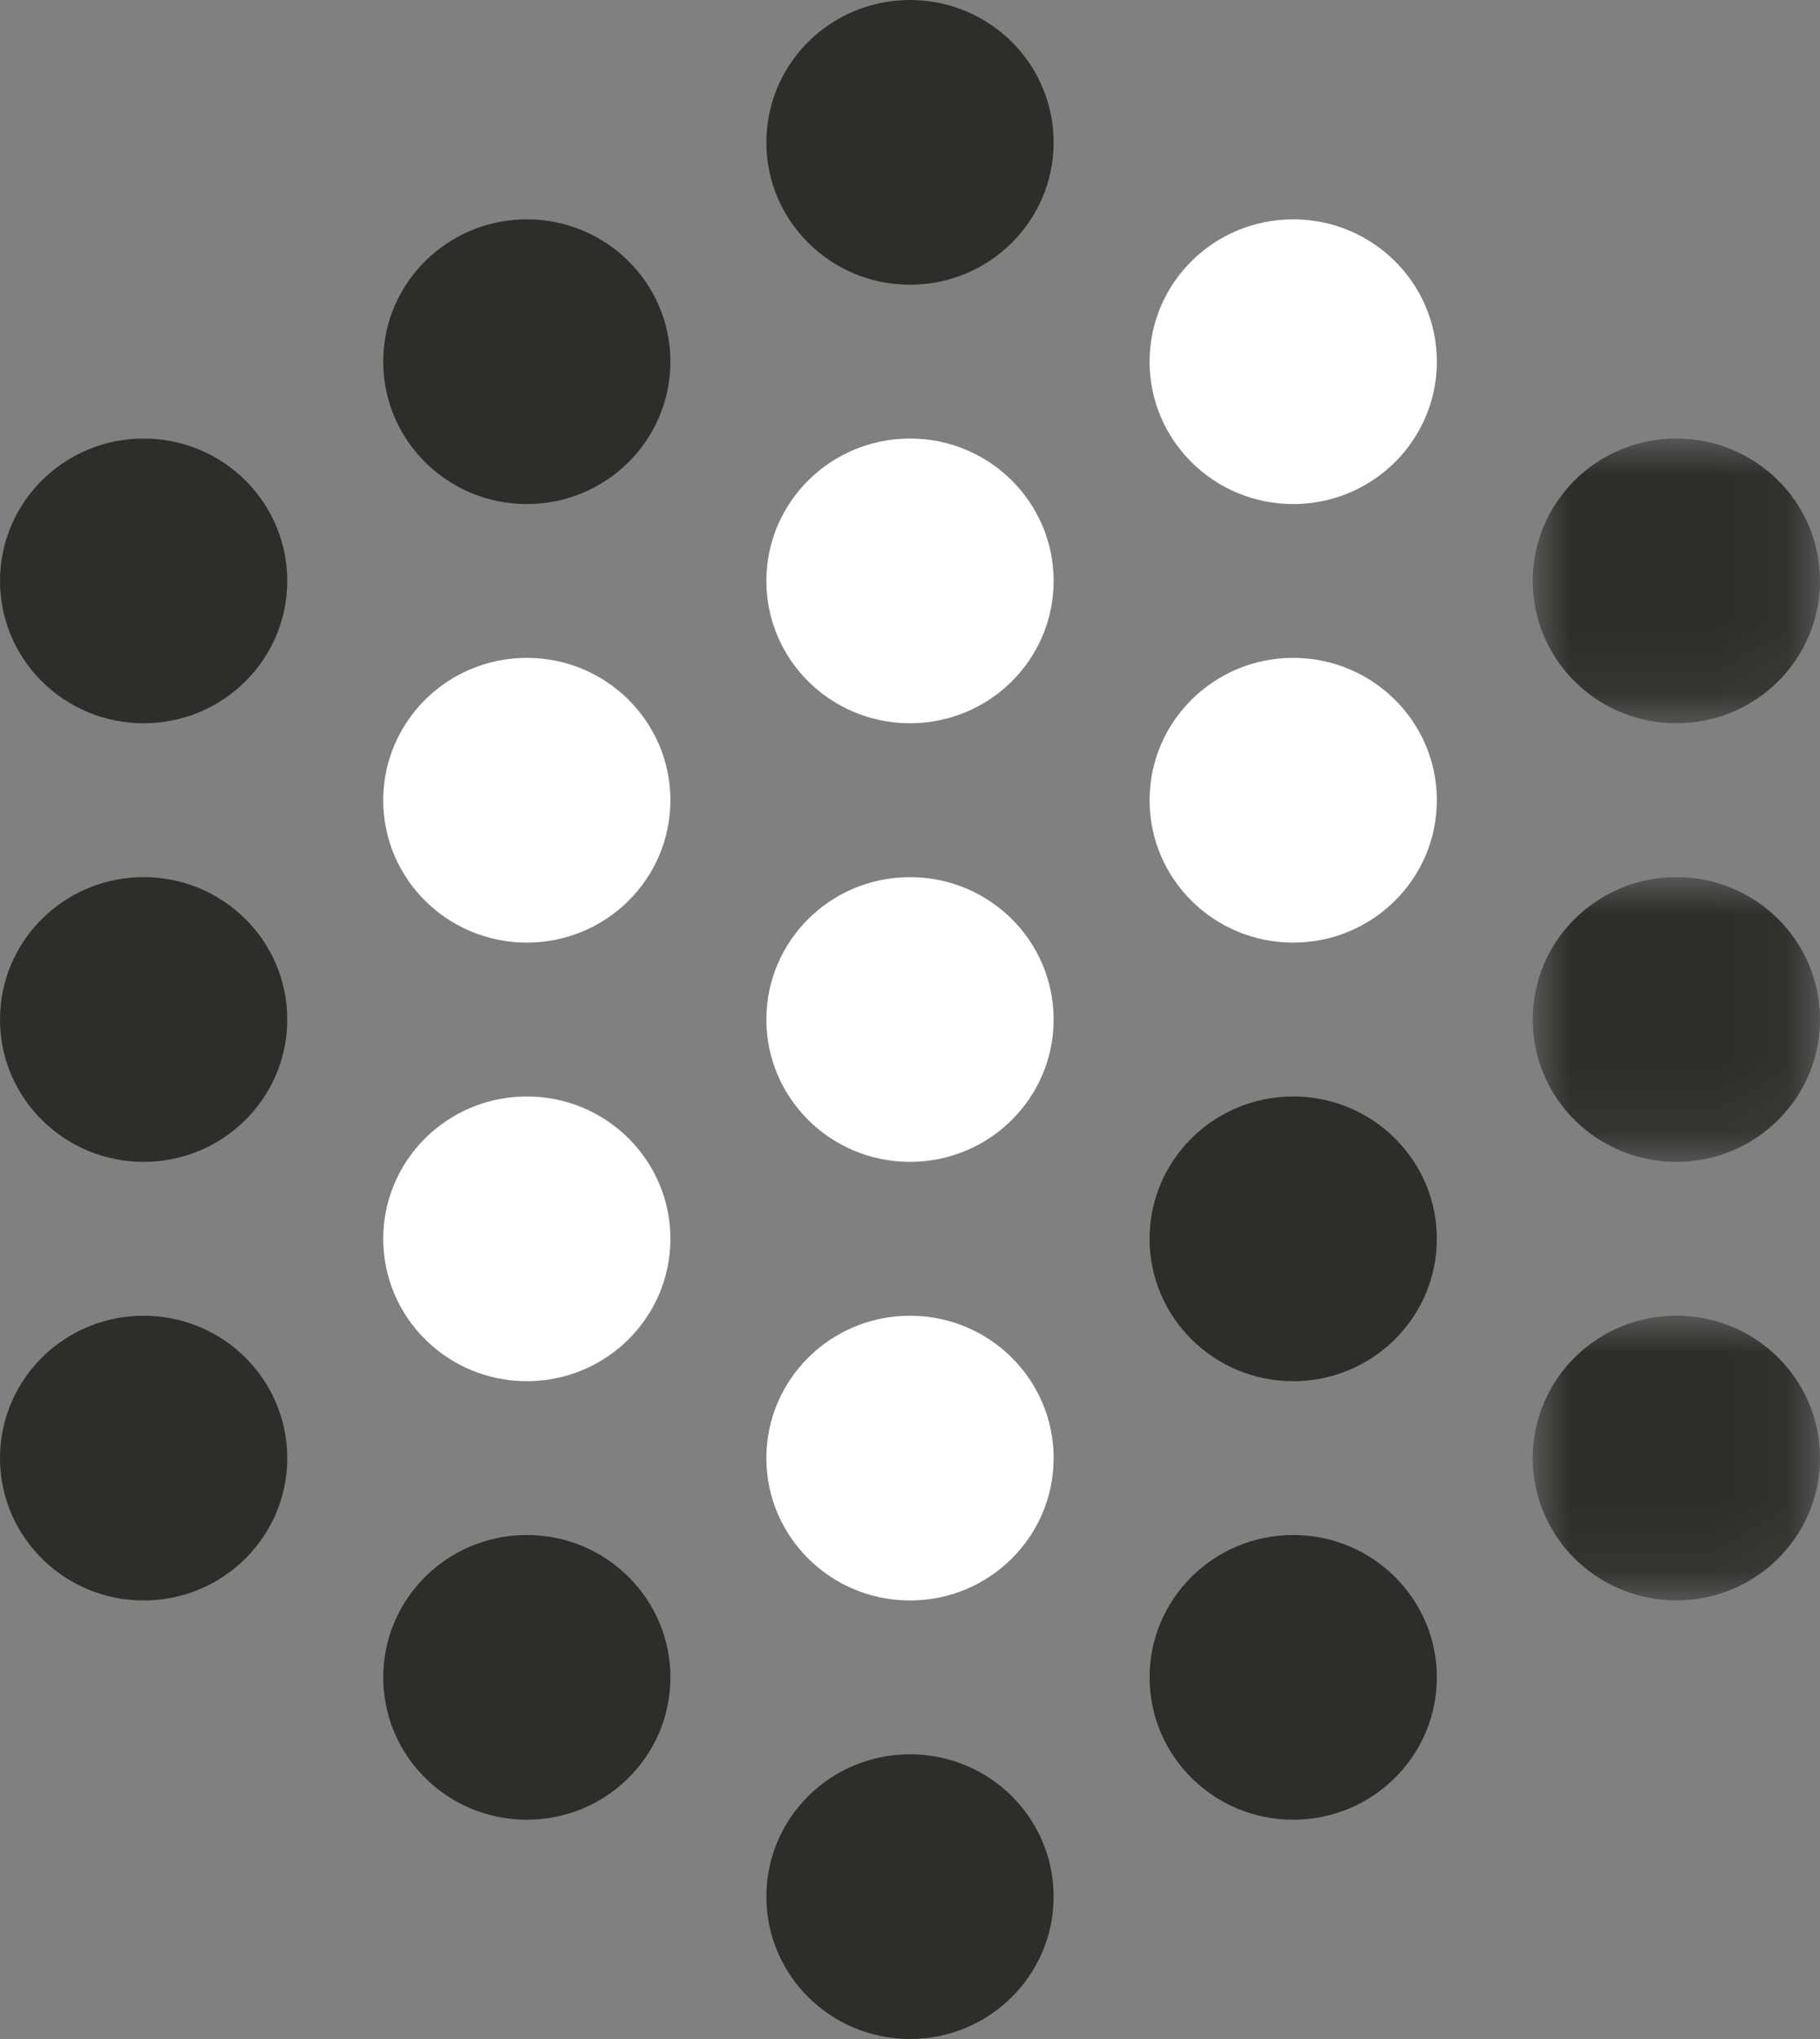
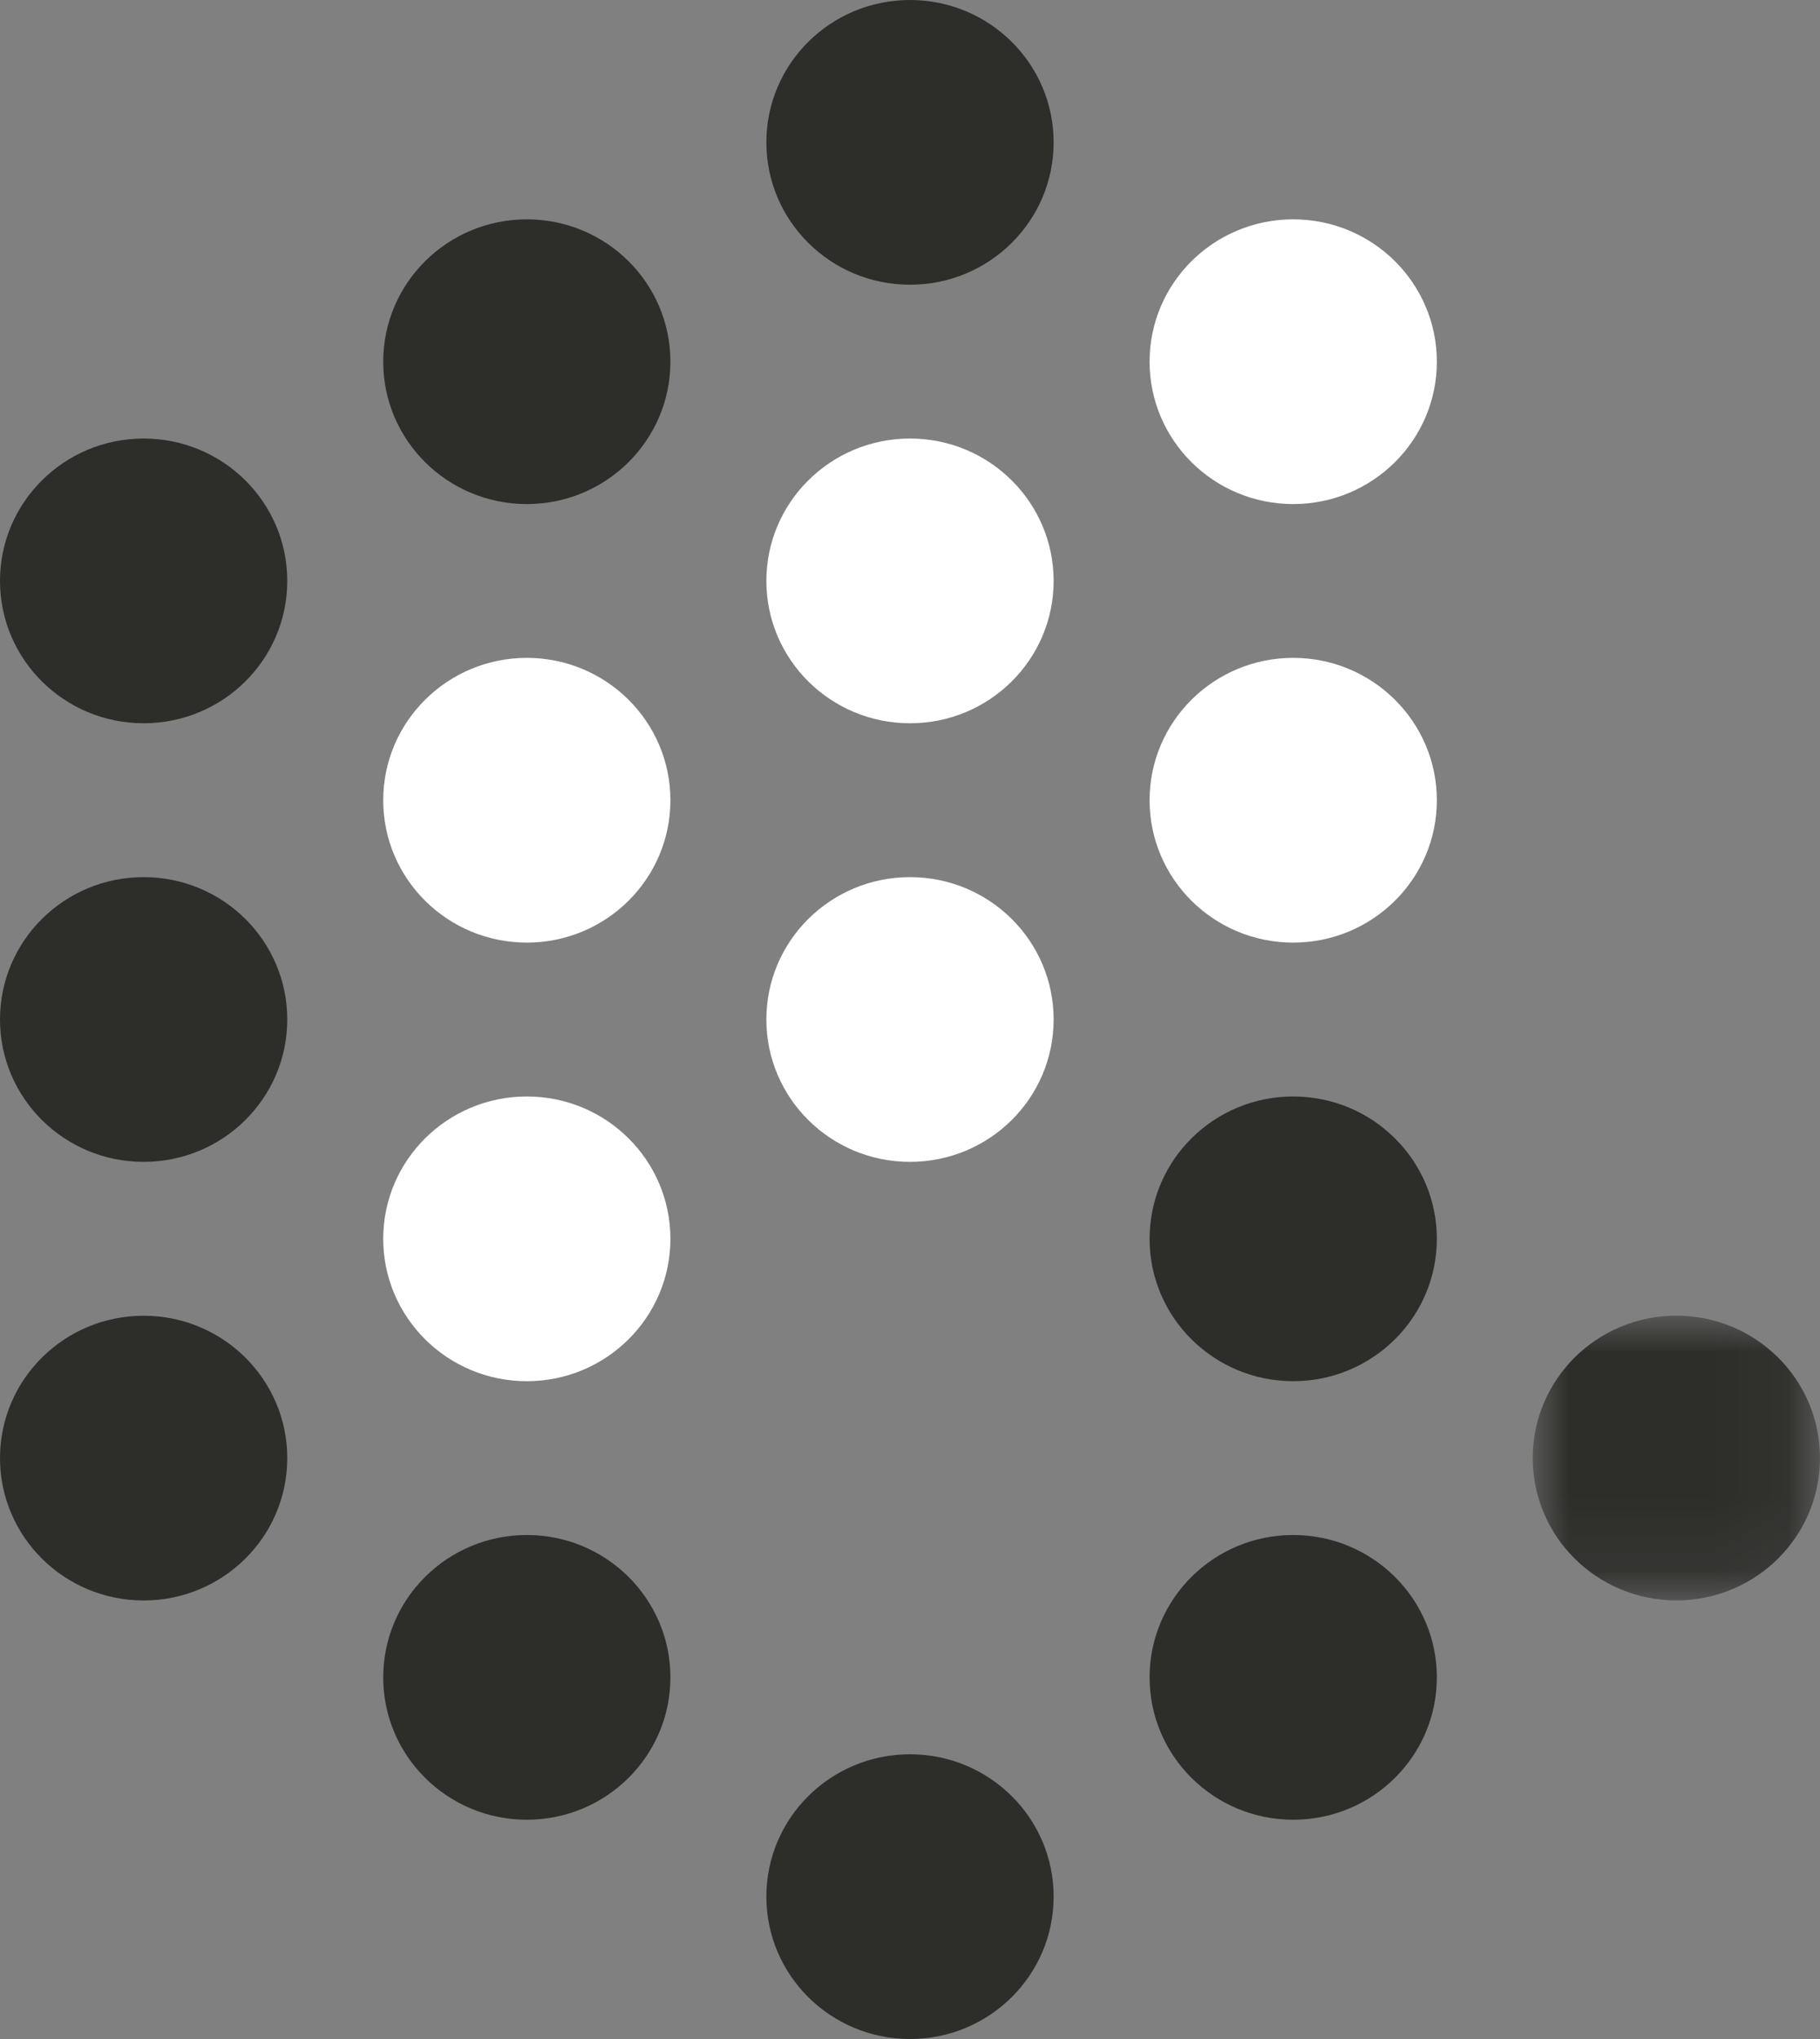
<svg xmlns="http://www.w3.org/2000/svg" xmlns:xlink="http://www.w3.org/1999/xlink" width="25px" height="28px" viewBox="0 0 25 28" version="1.1">
  <rect x="0" y="0" width="25" height="28" fill="#808080" stroke="none" />
  <title>icon_Health</title>
  <defs>
    <polygon id="path-1" points="0 0 3.946 0 3.946 3.91 0 3.91" />
    <polygon id="path-3" points="0 0 3.946 0 3.946 3.91 0 3.91" />
-     <polygon id="path-5" points="0 0 3.946 0 3.946 3.91 0 3.91" />
  </defs>
  <g id="Designs" stroke="none" stroke-width="1" fill="none" fill-rule="evenodd">
    <g id="Sectors-DT-Option1" transform="translate(-44, -784)">
      <g id="icon_Health" transform="translate(44, 784)">
        <path d="M7.237,15.057 C6.147,15.057 5.264,15.932 5.264,17.012 C5.264,18.091 6.147,18.967 7.237,18.967 C8.326,18.967 9.209,18.091 9.209,17.012 C9.209,15.932 8.326,15.057 7.237,15.057" id="Fill-1" fill="#FFFFFF" />
        <path d="M7.237,9.034 C6.147,9.034 5.264,9.91 5.264,10.989 C5.264,12.069 6.147,12.944 7.237,12.944 C8.326,12.944 9.209,12.069 9.209,10.989 C9.209,9.91 8.326,9.034 7.237,9.034" id="Fill-3" fill="#FFFFFF" />
        <path d="M7.237,3.012 C6.147,3.012 5.264,3.887 5.264,4.967 C5.264,6.046 6.147,6.922 7.237,6.922 C8.326,6.922 9.209,6.046 9.209,4.967 C9.209,3.887 8.326,3.012 7.237,3.012" id="Fill-5" fill="#2D2E2A" />
-         <path d="M12.5,18.068 C11.41,18.068 10.527,18.943 10.527,20.023 C10.527,21.102 11.41,21.978 12.5,21.978 C13.59,21.978 14.473,21.102 14.473,20.023 C14.473,18.943 13.59,18.068 12.5,18.068" id="Fill-7" fill="#FFFFFF" />
        <path d="M12.5,12.045 C11.41,12.045 10.527,12.92 10.527,14 C10.527,15.08 11.41,15.955 12.5,15.955 C13.59,15.955 14.473,15.08 14.473,14 C14.473,12.92 13.59,12.045 12.5,12.045" id="Fill-9" fill="#FFFFFF" />
        <path d="M12.5,6.022 C11.41,6.022 10.527,6.898 10.527,7.977 C10.527,9.057 11.41,9.932 12.5,9.932 C13.59,9.932 14.473,9.057 14.473,7.977 C14.473,6.898 13.59,6.022 12.5,6.022" id="Fill-11" fill="#FFFFFF" />
        <path d="M12.5,0 C11.41,0 10.527,0.875 10.527,1.955 C10.527,3.035 11.41,3.91 12.5,3.91 C13.59,3.91 14.473,3.035 14.473,1.955 C14.473,0.875 13.59,0 12.5,0" id="Fill-13" fill="#2D2E2A" />
        <path d="M17.764,21.079 C16.674,21.079 15.791,21.955 15.791,23.034 C15.791,24.114 16.674,24.989 17.764,24.989 C18.853,24.989 19.737,24.114 19.737,23.034 C19.737,21.955 18.853,21.079 17.764,21.079" id="Fill-15" fill="#2D2E2A" />
        <path d="M17.764,15.057 C16.674,15.057 15.791,15.932 15.791,17.012 C15.791,18.091 16.674,18.967 17.764,18.967 C18.853,18.967 19.737,18.091 19.737,17.012 C19.737,15.932 18.853,15.057 17.764,15.057" id="Fill-17" fill="#2D2E2A" />
        <path d="M17.764,9.034 C16.674,9.034 15.791,9.91 15.791,10.989 C15.791,12.069 16.674,12.944 17.764,12.944 C18.853,12.944 19.737,12.069 19.737,10.989 C19.737,9.91 18.853,9.034 17.764,9.034" id="Fill-19" fill="#FFFFFF" />
        <path d="M17.764,3.012 C16.674,3.012 15.791,3.887 15.791,4.967 C15.791,6.046 16.674,6.922 17.764,6.922 C18.853,6.922 19.737,6.046 19.737,4.967 C19.737,3.887 18.853,3.012 17.764,3.012" id="Fill-21" fill="#FFFFFF" />
        <path d="M1.973,18.068 C0.883,18.068 0,18.943 0,20.023 C0,21.102 0.883,21.978 1.973,21.978 C3.063,21.978 3.946,21.102 3.946,20.023 C3.946,18.943 3.063,18.068 1.973,18.068" id="Fill-23" fill="#2D2E2A" />
        <path d="M1.973,12.045 C0.883,12.045 0,12.92 0,14 C0,15.08 0.883,15.955 1.973,15.955 C3.063,15.955 3.946,15.08 3.946,14 C3.946,12.92 3.063,12.045 1.973,12.045" id="Fill-25" fill="#2D2E2A" />
        <path d="M1.973,6.022 C0.883,6.022 0,6.898 0,7.977 C0,9.057 0.883,9.932 1.973,9.932 C3.063,9.932 3.946,9.057 3.946,7.977 C3.946,6.898 3.063,6.022 1.973,6.022" id="Fill-27" fill="#2D2E2A" />
        <path d="M7.237,21.079 C6.147,21.079 5.264,21.955 5.264,23.034 C5.264,24.114 6.147,24.989 7.237,24.989 C8.326,24.989 9.209,24.114 9.209,23.034 C9.209,21.955 8.326,21.079 7.237,21.079" id="Fill-29" fill="#2D2E2A" />
        <path d="M12.5,24.09 C11.41,24.09 10.527,24.965 10.527,26.045 C10.527,27.125 11.41,28 12.5,28 C13.59,28 14.473,27.125 14.473,26.045 C14.473,24.965 13.59,24.09 12.5,24.09" id="Fill-31" fill="#2D2E2A" />
        <g id="Group-35" transform="translate(21.054, 18.067)">
          <mask id="mask-2" fill="white">
            <use xlink:href="#path-1" />
          </mask>
          <g id="Clip-34" />
          <path d="M1.973,0 C0.883,0 0,0.875 0,1.955 C0,3.035 0.883,3.91 1.973,3.91 C3.063,3.91 3.946,3.035 3.946,1.955 C3.946,0.875 3.063,0 1.973,0" id="Fill-33" fill="#2D2E2A" mask="url(#mask-2)" />
        </g>
        <g id="Group-38" transform="translate(21.054, 12.045)">
          <mask id="mask-4" fill="white">
            <use xlink:href="#path-3" />
          </mask>
          <g id="Clip-37" />
-           <path d="M1.973,0 C0.883,0 0,0.875 0,1.955 C0,3.035 0.883,3.91 1.973,3.91 C3.063,3.91 3.946,3.035 3.946,1.955 C3.946,0.875 3.063,0 1.973,0" id="Fill-36" fill="#2D2E2A" mask="url(#mask-4)" />
        </g>
        <g id="Group-41" transform="translate(21.054, 6.022)">
          <mask id="mask-6" fill="white">
            <use xlink:href="#path-5" />
          </mask>
          <g id="Clip-40" />
-           <path d="M1.973,0 C0.883,0 0,0.875 0,1.955 C0,3.035 0.883,3.91 1.973,3.91 C3.063,3.91 3.946,3.035 3.946,1.955 C3.946,0.875 3.063,0 1.973,0" id="Fill-39" fill="#2D2E2A" mask="url(#mask-6)" />
        </g>
      </g>
    </g>
  </g>
</svg>